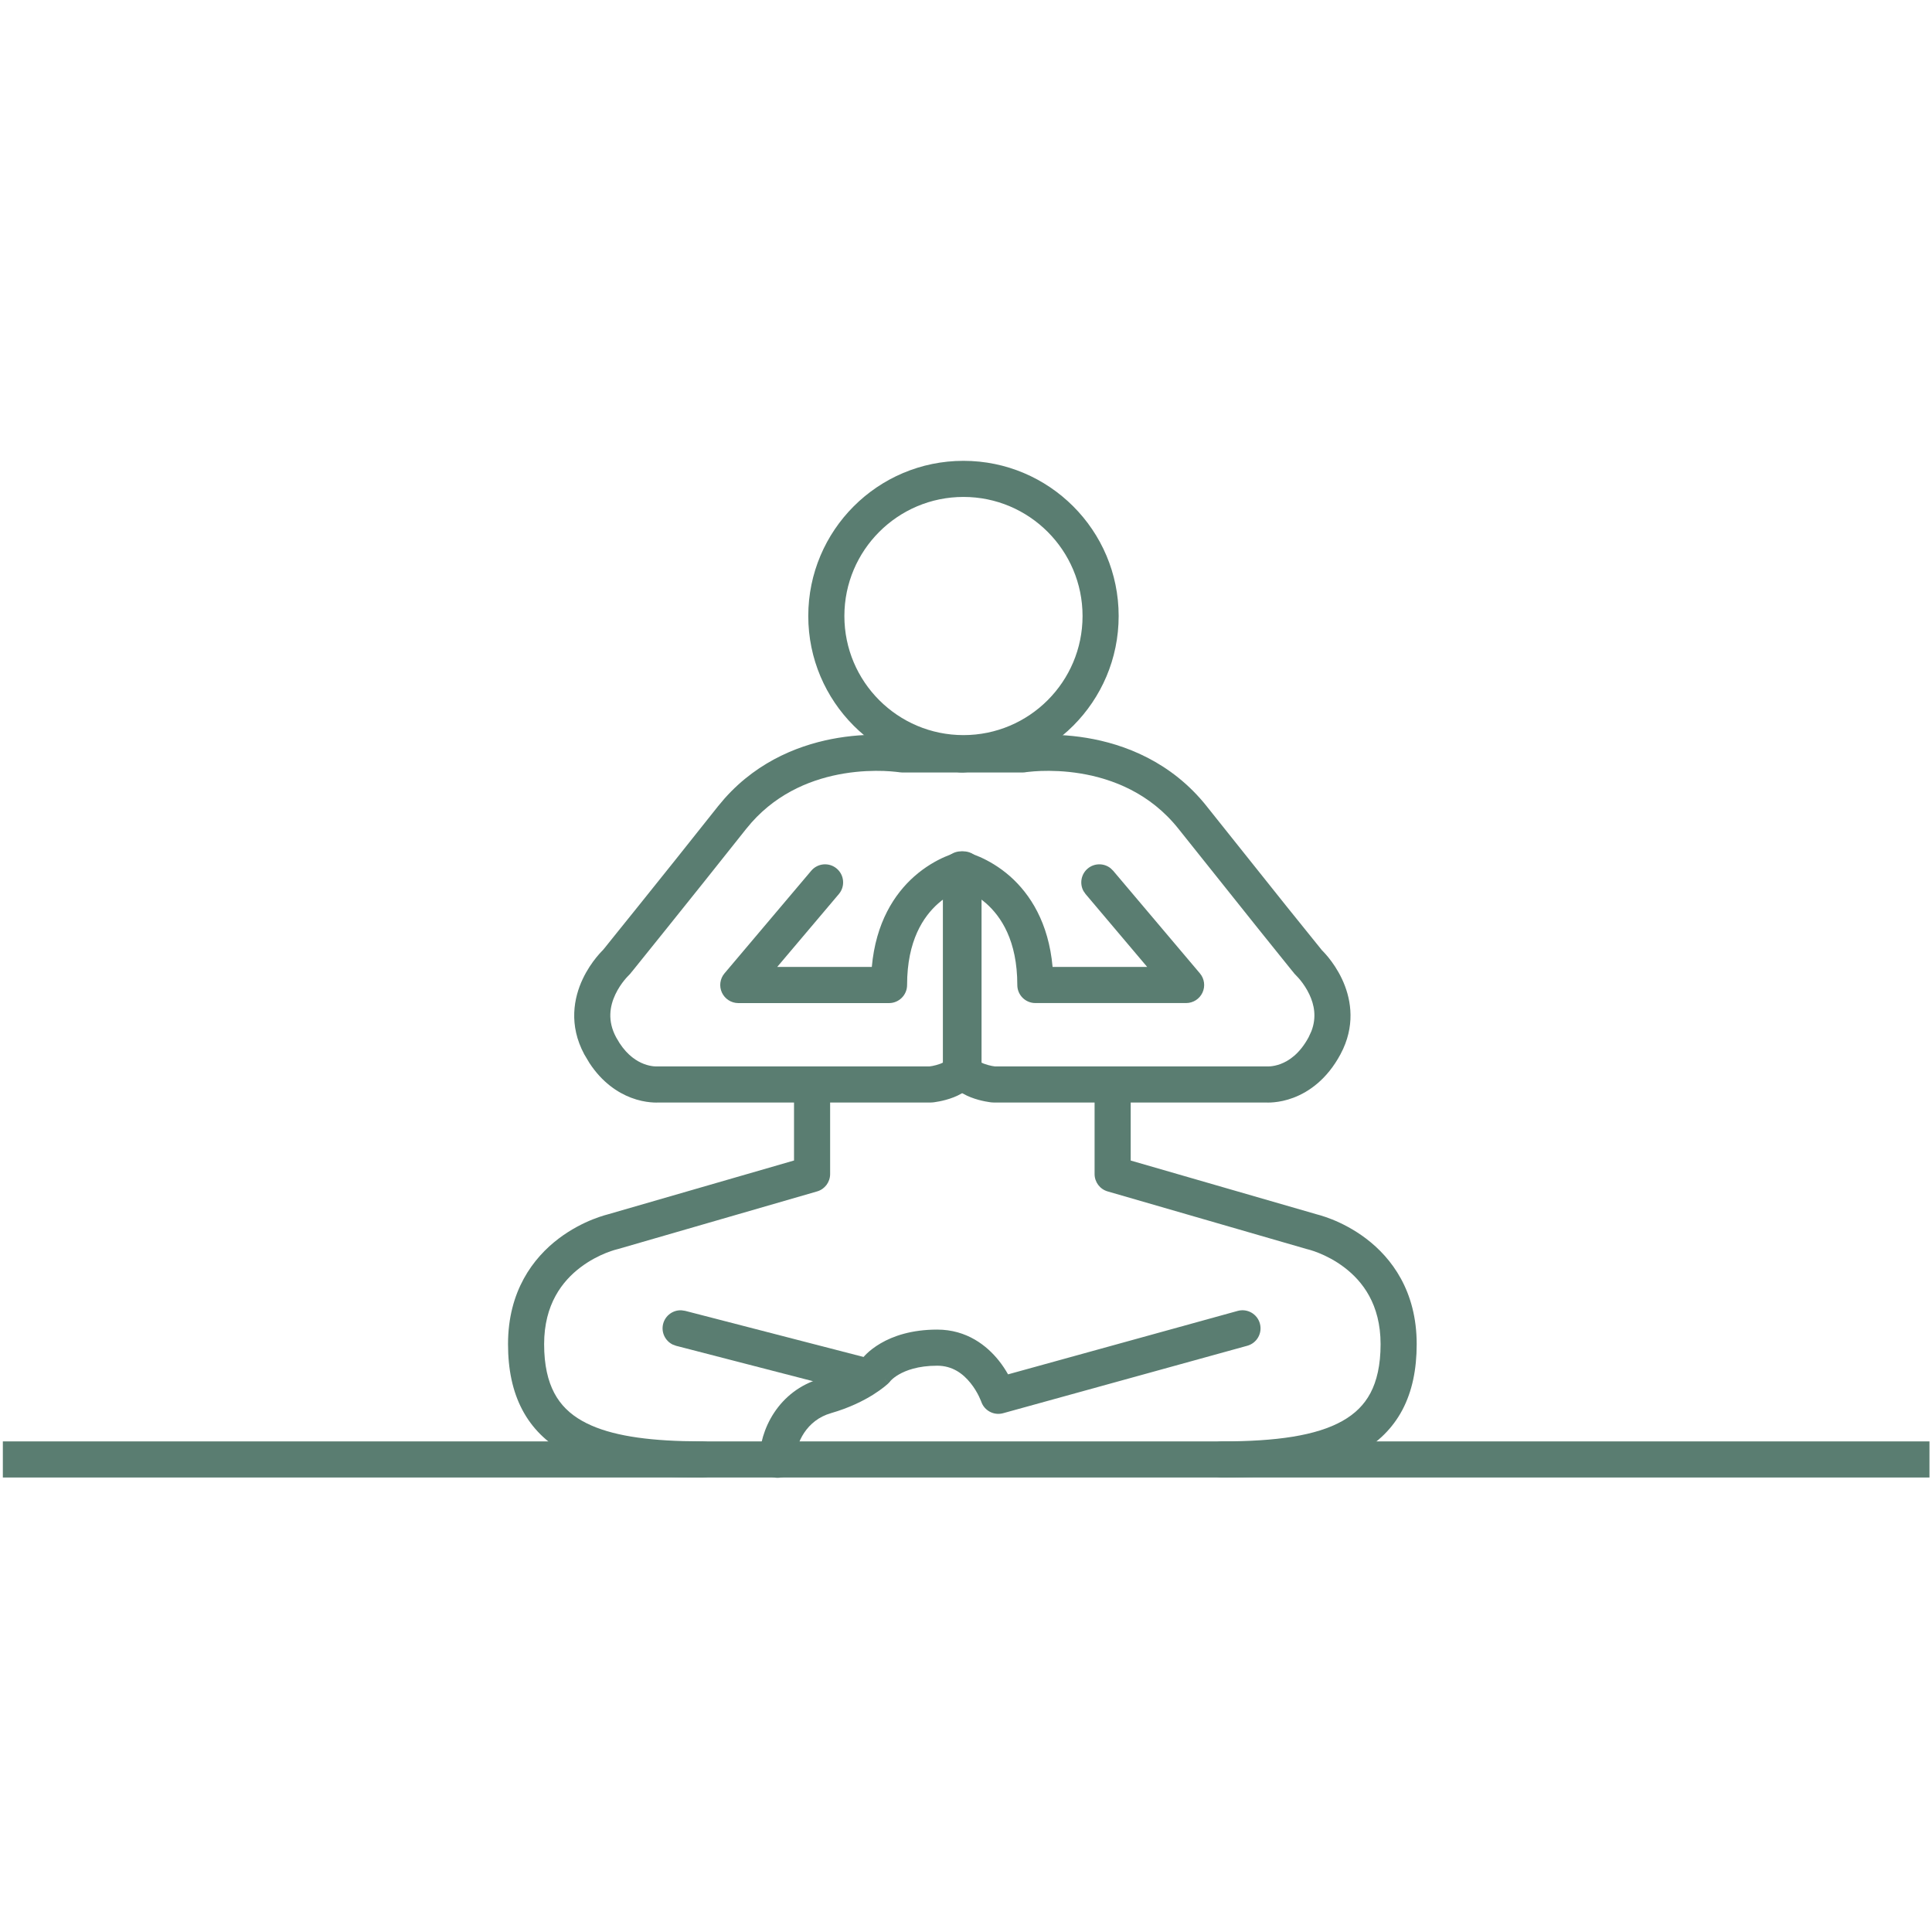
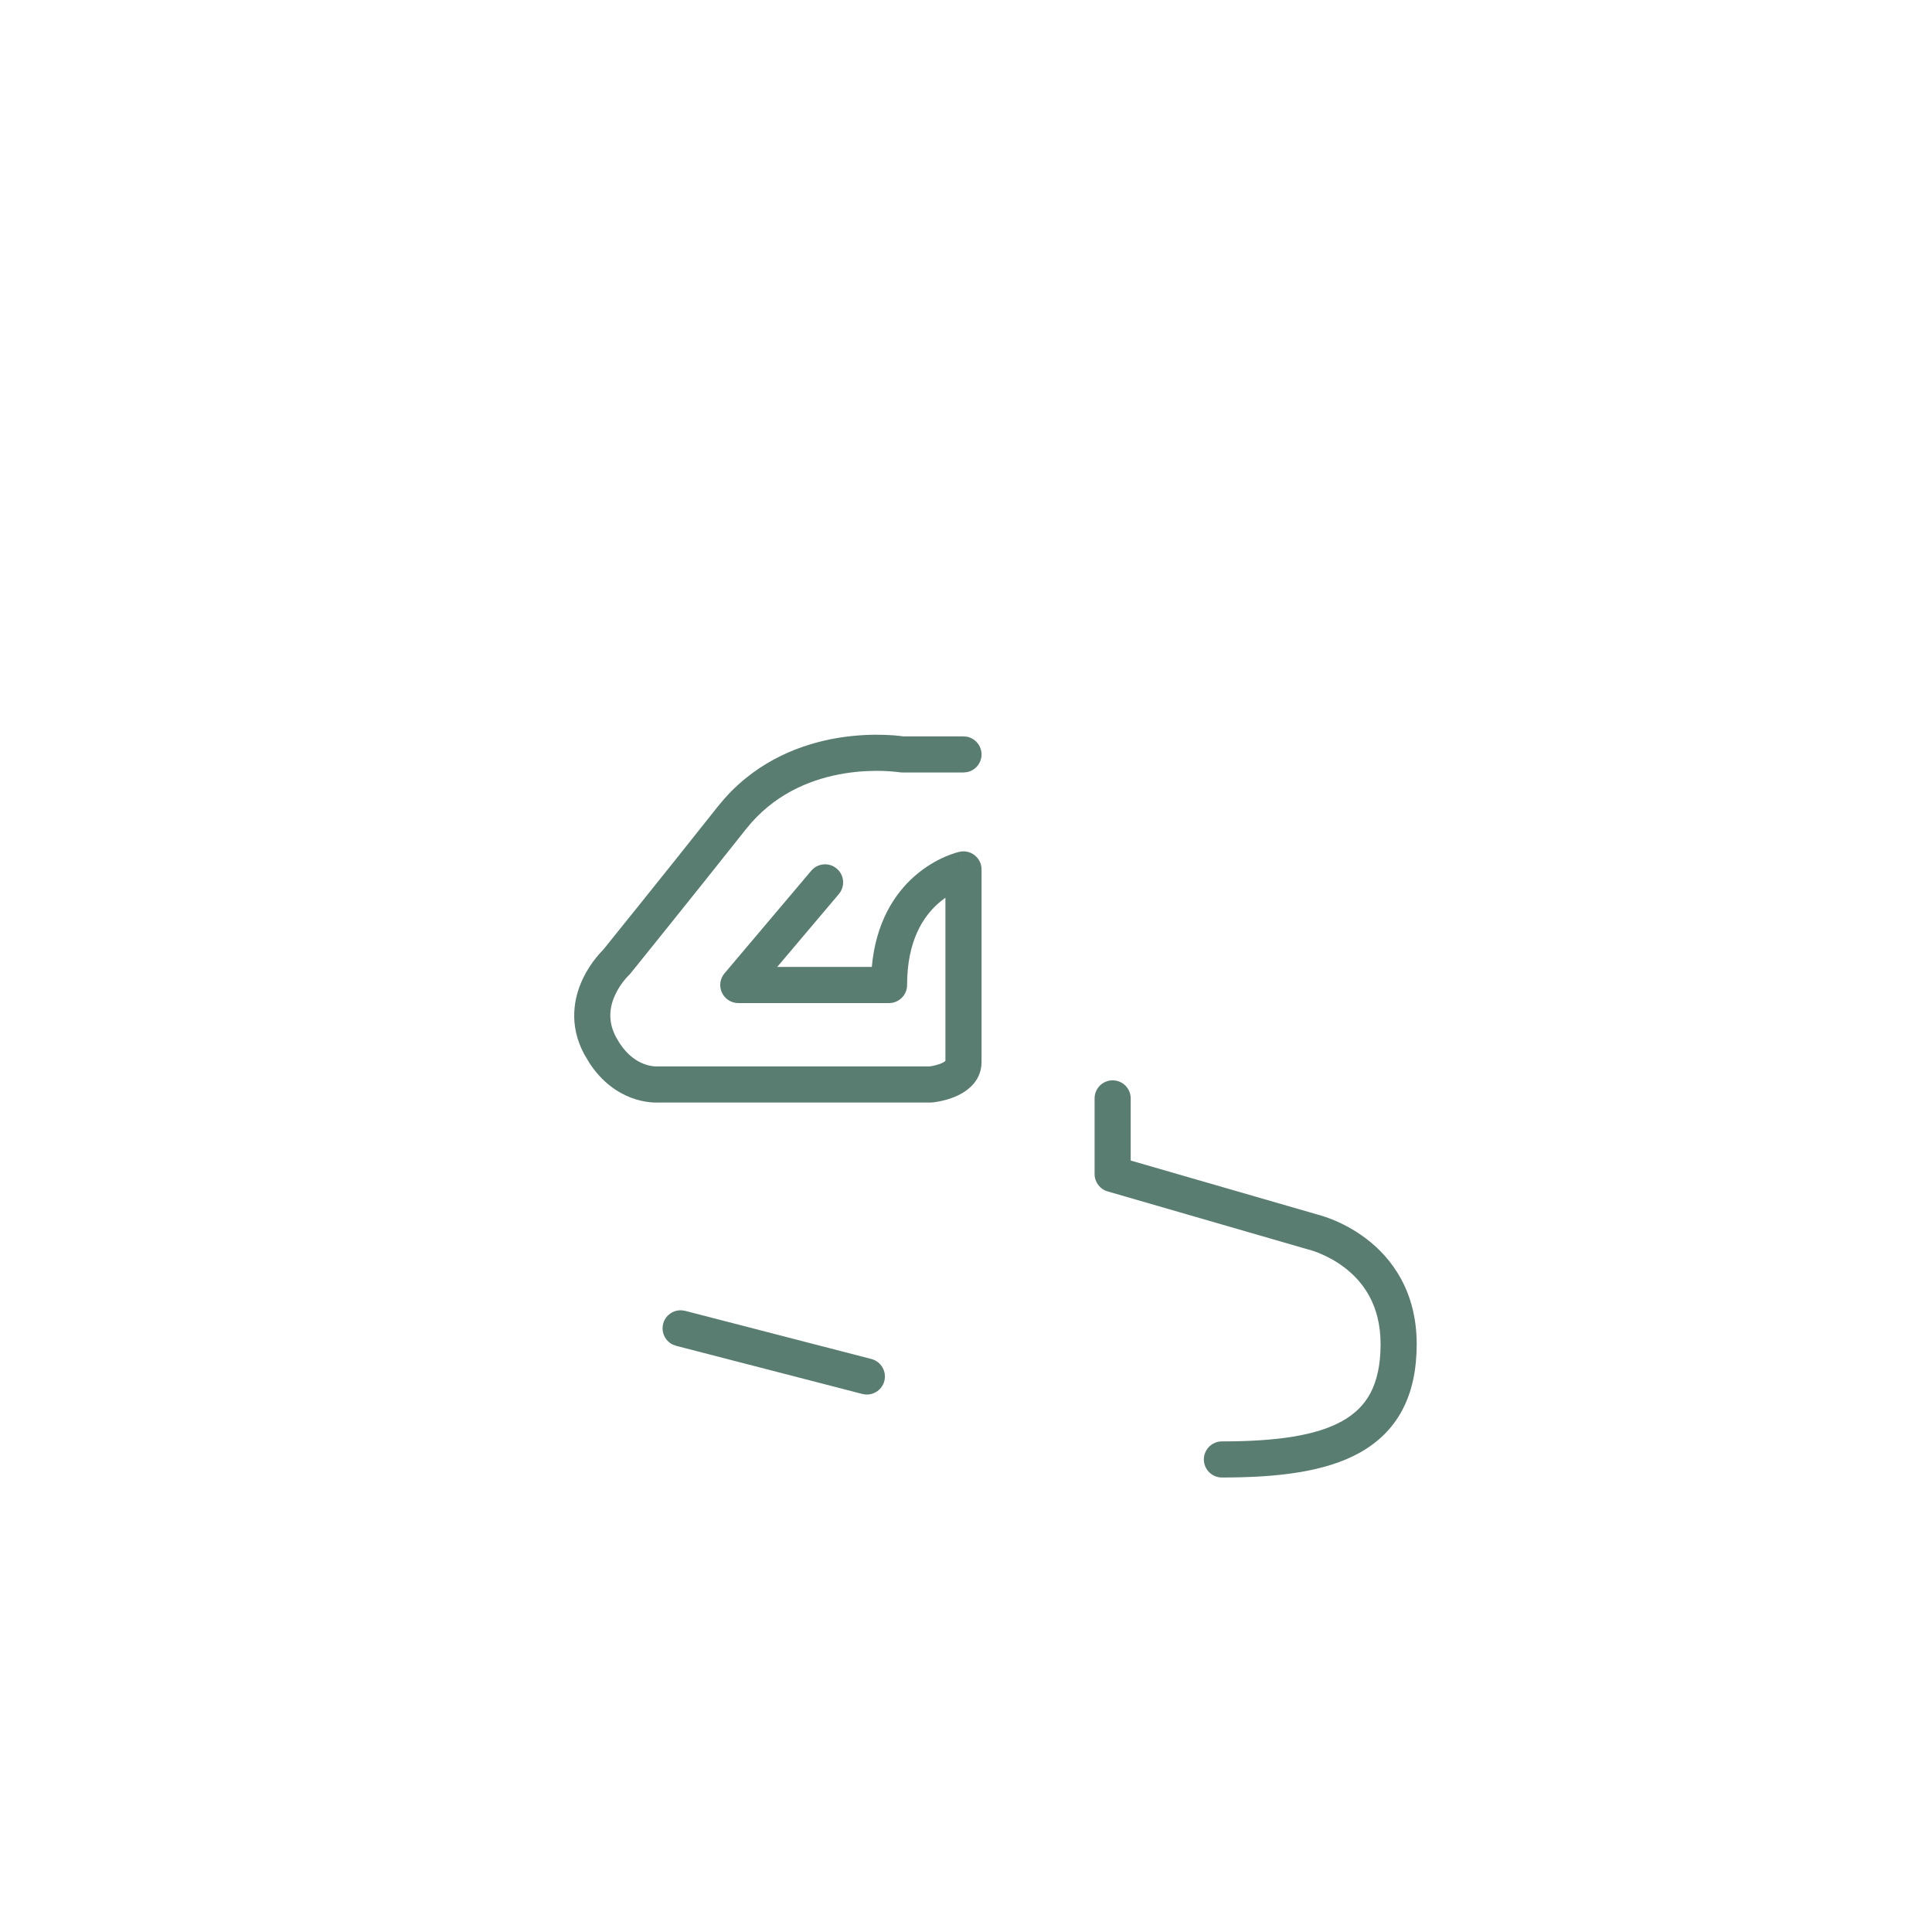
<svg xmlns="http://www.w3.org/2000/svg" width="61" height="61" viewBox="0 0 61 61" fill="none">
-   <path d="M60.92 45.51V46.65H0.09V45.51H60.92Z" fill="#5A7D71" />
-   <path d="M34.18 19.45C34.18 17.375 32.495 15.69 30.42 15.69C28.345 15.69 26.66 17.375 26.66 19.45C26.66 21.525 28.345 23.21 30.42 23.21C32.495 23.21 34.18 21.525 34.18 19.45ZM35.32 19.45C35.32 22.155 33.125 24.35 30.42 24.351C27.715 24.351 25.52 22.155 25.52 19.45C25.52 16.745 27.715 14.55 30.42 14.55C33.125 14.55 35.32 16.745 35.32 19.45Z" fill="#5A7D71" />
-   <path d="M27.948 23.203C28.135 23.209 28.287 23.222 28.394 23.234C28.448 23.24 28.49 23.245 28.521 23.25H30.42L30.535 23.261C30.795 23.315 30.99 23.545 30.991 23.82C30.991 24.095 30.795 24.325 30.535 24.378L30.42 24.39H28.48L28.386 24.382H28.387C28.387 24.382 28.386 24.382 28.384 24.381C28.38 24.381 28.373 24.38 28.363 24.378C28.344 24.376 28.313 24.372 28.272 24.368C28.189 24.359 28.063 24.348 27.905 24.342C27.59 24.331 27.148 24.34 26.65 24.422C25.713 24.577 24.605 24.984 23.729 25.969L23.557 26.174C22.641 27.331 21.727 28.471 21.043 29.323C20.701 29.749 20.416 30.103 20.217 30.35C20.117 30.474 20.039 30.571 19.986 30.637C19.959 30.67 19.938 30.695 19.924 30.712L19.904 30.737L19.904 30.738V30.739C19.886 30.76 19.867 30.781 19.847 30.799L19.819 30.828C19.794 30.853 19.757 30.894 19.713 30.948C19.625 31.056 19.516 31.212 19.428 31.399C19.256 31.765 19.172 32.228 19.452 32.75L19.562 32.935C19.823 33.335 20.115 33.51 20.329 33.592C20.457 33.641 20.567 33.66 20.641 33.667C20.677 33.671 20.704 33.672 20.718 33.671H20.722C20.738 33.67 20.754 33.67 20.77 33.67H29.349C29.351 33.67 29.353 33.67 29.356 33.669C29.375 33.667 29.405 33.663 29.442 33.656C29.517 33.641 29.61 33.617 29.697 33.584C29.777 33.552 29.825 33.519 29.85 33.499V28.346C29.776 28.398 29.699 28.457 29.623 28.524C29.158 28.936 28.64 29.693 28.64 31.1C28.64 31.415 28.384 31.671 28.07 31.671H23.31C23.088 31.67 22.887 31.541 22.793 31.339C22.7 31.138 22.732 30.901 22.875 30.732L25.614 27.492C25.818 27.251 26.178 27.221 26.418 27.424C26.659 27.628 26.689 27.988 26.486 28.228L24.539 30.53H27.526C27.652 29.128 28.239 28.227 28.867 27.671C29.214 27.364 29.561 27.173 29.823 27.057C29.955 26.999 30.067 26.96 30.149 26.934C30.19 26.921 30.224 26.912 30.249 26.905C30.262 26.901 30.273 26.899 30.282 26.897C30.285 26.896 30.289 26.896 30.292 26.895C30.294 26.895 30.295 26.894 30.296 26.894L30.298 26.893C30.298 26.893 30.299 26.893 30.42 27.45L30.299 26.893C30.468 26.857 30.643 26.898 30.778 27.006C30.912 27.115 30.99 27.277 30.991 27.45V33.53C30.991 34.221 30.4 34.532 30.113 34.644C29.942 34.711 29.778 34.751 29.66 34.774C29.601 34.786 29.55 34.794 29.513 34.799C29.494 34.802 29.479 34.804 29.468 34.805C29.462 34.806 29.457 34.806 29.453 34.806C29.451 34.806 29.45 34.807 29.448 34.807H29.445C29.427 34.809 29.408 34.81 29.39 34.81H20.785L20.724 34.812C20.675 34.812 20.609 34.81 20.53 34.802C20.374 34.787 20.161 34.749 19.923 34.658C19.496 34.495 19.011 34.172 18.613 33.567L18.448 33.29C17.949 32.362 18.119 31.504 18.397 30.914C18.534 30.622 18.698 30.39 18.827 30.23C18.892 30.15 18.95 30.086 18.993 30.041C19.008 30.025 19.022 30.012 19.033 30C19.035 29.999 19.036 29.997 19.037 29.996C19.051 29.979 19.072 29.953 19.099 29.921C19.152 29.855 19.23 29.758 19.329 29.634C19.528 29.387 19.813 29.034 20.154 28.609C20.838 27.758 21.75 26.62 22.663 25.466V25.465L22.879 25.209C23.978 23.974 25.358 23.48 26.463 23.297C27.053 23.2 27.574 23.189 27.948 23.203Z" fill="#5A7D71" />
-   <path d="M32.823 23.203C33.197 23.189 33.717 23.2 34.307 23.297C35.485 23.492 36.977 24.041 38.107 25.465V25.466L40.615 28.609C40.957 29.034 41.242 29.387 41.441 29.634C41.54 29.758 41.619 29.855 41.672 29.92C41.699 29.953 41.719 29.979 41.733 29.996C41.734 29.997 41.735 29.999 41.736 30C41.748 30.012 41.762 30.025 41.776 30.041C41.819 30.086 41.877 30.15 41.943 30.23C42.072 30.39 42.236 30.622 42.373 30.914C42.633 31.468 42.8 32.256 42.408 33.117L42.322 33.29C41.899 34.077 41.331 34.472 40.841 34.658C40.602 34.749 40.388 34.787 40.231 34.802C40.152 34.81 40.086 34.812 40.036 34.812L39.975 34.81H31.37L31.315 34.807H31.312C31.31 34.807 31.309 34.806 31.307 34.806C31.303 34.806 31.298 34.806 31.292 34.805C31.281 34.804 31.266 34.802 31.247 34.799C31.21 34.794 31.16 34.786 31.1 34.774C30.982 34.751 30.818 34.711 30.647 34.644C30.36 34.532 29.77 34.221 29.77 33.53V27.45C29.77 27.277 29.848 27.114 29.983 27.006C30.117 26.898 30.293 26.857 30.461 26.893L30.34 27.45L30.462 26.893L30.464 26.894C30.465 26.894 30.466 26.895 30.468 26.895C30.471 26.896 30.475 26.896 30.479 26.897C30.487 26.899 30.498 26.901 30.511 26.905C30.536 26.911 30.57 26.921 30.61 26.934C30.693 26.96 30.805 26.999 30.937 27.057C31.199 27.173 31.546 27.364 31.893 27.67C32.521 28.227 33.108 29.128 33.234 30.53H36.221L34.275 28.228L34.209 28.133C34.082 27.901 34.132 27.602 34.342 27.424C34.552 27.247 34.854 27.247 35.063 27.412L35.146 27.492L37.885 30.732C38.028 30.901 38.06 31.138 37.967 31.339C37.874 31.541 37.672 31.67 37.45 31.67H32.69C32.375 31.67 32.12 31.415 32.12 31.1C32.12 29.693 31.602 28.936 31.137 28.524C31.061 28.457 30.984 28.399 30.91 28.347V33.499C30.935 33.52 30.983 33.552 31.064 33.584C31.15 33.617 31.243 33.641 31.319 33.656C31.355 33.663 31.385 33.667 31.404 33.669C31.407 33.67 31.409 33.67 31.411 33.67H39.99L40.037 33.671H40.042C40.057 33.672 40.084 33.671 40.121 33.667C40.196 33.66 40.307 33.641 40.437 33.592C40.684 33.498 41.031 33.282 41.318 32.749L41.406 32.557C41.576 32.114 41.493 31.72 41.342 31.399C41.254 31.212 41.145 31.056 41.057 30.948C41.013 30.894 40.976 30.853 40.951 30.828C40.939 30.815 40.93 30.806 40.925 30.801C40.924 30.8 40.924 30.799 40.923 30.798L40.866 30.739V30.738L40.865 30.737L40.846 30.712C40.832 30.695 40.811 30.67 40.784 30.637C40.731 30.571 40.653 30.474 40.553 30.35C40.353 30.103 40.069 29.749 39.727 29.323L37.213 26.174C36.313 25.039 35.12 24.588 34.121 24.422C33.622 24.34 33.18 24.331 32.864 24.342C32.707 24.348 32.582 24.359 32.499 24.368C32.458 24.372 32.426 24.376 32.406 24.378C32.397 24.38 32.39 24.381 32.386 24.381H32.383V24.382H32.384C32.353 24.387 32.322 24.39 32.29 24.39H30.35C30.035 24.39 29.78 24.135 29.78 23.82C29.78 23.505 30.035 23.25 30.35 23.25H32.249C32.28 23.245 32.322 23.24 32.376 23.234C32.483 23.222 32.636 23.209 32.823 23.203Z" fill="#5A7D71" />
-   <path d="M16.04 42.44C16.04 40.76 16.836 39.716 17.635 39.109C18.028 38.811 18.418 38.619 18.71 38.502C18.856 38.444 18.98 38.403 19.069 38.376C19.114 38.363 19.15 38.353 19.176 38.346C19.186 38.344 19.194 38.341 19.201 38.339L25.07 36.641V34.68C25.07 34.365 25.326 34.11 25.64 34.11C25.955 34.11 26.21 34.365 26.21 34.68V37.07C26.21 37.323 26.042 37.547 25.799 37.617L19.508 39.438L19.475 39.446C19.473 39.446 19.468 39.448 19.462 39.45C19.448 39.453 19.426 39.459 19.396 39.468C19.336 39.486 19.245 39.516 19.134 39.56C18.912 39.649 18.617 39.795 18.325 40.017C17.755 40.45 17.18 41.18 17.18 42.44C17.18 43.107 17.301 43.606 17.501 43.983C17.698 44.355 17.988 44.642 18.385 44.865C19.108 45.272 20.166 45.461 21.568 45.501L22.19 45.51L22.305 45.522C22.565 45.575 22.76 45.805 22.76 46.08C22.76 46.355 22.565 46.585 22.305 46.638L22.19 46.65L21.549 46.642C20.08 46.601 18.791 46.402 17.827 45.86C17.261 45.541 16.803 45.102 16.493 44.516C16.185 43.935 16.04 43.242 16.04 42.44Z" fill="#5A7D71" />
+   <path d="M27.948 23.203C28.135 23.209 28.287 23.222 28.394 23.234C28.448 23.24 28.49 23.245 28.521 23.25H30.42L30.535 23.261C30.795 23.315 30.99 23.545 30.991 23.82C30.991 24.095 30.795 24.325 30.535 24.378L30.42 24.39H28.48L28.386 24.382C28.387 24.382 28.386 24.382 28.384 24.381C28.38 24.381 28.373 24.38 28.363 24.378C28.344 24.376 28.313 24.372 28.272 24.368C28.189 24.359 28.063 24.348 27.905 24.342C27.59 24.331 27.148 24.34 26.65 24.422C25.713 24.577 24.605 24.984 23.729 25.969L23.557 26.174C22.641 27.331 21.727 28.471 21.043 29.323C20.701 29.749 20.416 30.103 20.217 30.35C20.117 30.474 20.039 30.571 19.986 30.637C19.959 30.67 19.938 30.695 19.924 30.712L19.904 30.737L19.904 30.738V30.739C19.886 30.76 19.867 30.781 19.847 30.799L19.819 30.828C19.794 30.853 19.757 30.894 19.713 30.948C19.625 31.056 19.516 31.212 19.428 31.399C19.256 31.765 19.172 32.228 19.452 32.75L19.562 32.935C19.823 33.335 20.115 33.51 20.329 33.592C20.457 33.641 20.567 33.66 20.641 33.667C20.677 33.671 20.704 33.672 20.718 33.671H20.722C20.738 33.67 20.754 33.67 20.77 33.67H29.349C29.351 33.67 29.353 33.67 29.356 33.669C29.375 33.667 29.405 33.663 29.442 33.656C29.517 33.641 29.61 33.617 29.697 33.584C29.777 33.552 29.825 33.519 29.85 33.499V28.346C29.776 28.398 29.699 28.457 29.623 28.524C29.158 28.936 28.64 29.693 28.64 31.1C28.64 31.415 28.384 31.671 28.07 31.671H23.31C23.088 31.67 22.887 31.541 22.793 31.339C22.7 31.138 22.732 30.901 22.875 30.732L25.614 27.492C25.818 27.251 26.178 27.221 26.418 27.424C26.659 27.628 26.689 27.988 26.486 28.228L24.539 30.53H27.526C27.652 29.128 28.239 28.227 28.867 27.671C29.214 27.364 29.561 27.173 29.823 27.057C29.955 26.999 30.067 26.96 30.149 26.934C30.19 26.921 30.224 26.912 30.249 26.905C30.262 26.901 30.273 26.899 30.282 26.897C30.285 26.896 30.289 26.896 30.292 26.895C30.294 26.895 30.295 26.894 30.296 26.894L30.298 26.893C30.298 26.893 30.299 26.893 30.42 27.45L30.299 26.893C30.468 26.857 30.643 26.898 30.778 27.006C30.912 27.115 30.99 27.277 30.991 27.45V33.53C30.991 34.221 30.4 34.532 30.113 34.644C29.942 34.711 29.778 34.751 29.66 34.774C29.601 34.786 29.55 34.794 29.513 34.799C29.494 34.802 29.479 34.804 29.468 34.805C29.462 34.806 29.457 34.806 29.453 34.806C29.451 34.806 29.45 34.807 29.448 34.807H29.445C29.427 34.809 29.408 34.81 29.39 34.81H20.785L20.724 34.812C20.675 34.812 20.609 34.81 20.53 34.802C20.374 34.787 20.161 34.749 19.923 34.658C19.496 34.495 19.011 34.172 18.613 33.567L18.448 33.29C17.949 32.362 18.119 31.504 18.397 30.914C18.534 30.622 18.698 30.39 18.827 30.23C18.892 30.15 18.95 30.086 18.993 30.041C19.008 30.025 19.022 30.012 19.033 30C19.035 29.999 19.036 29.997 19.037 29.996C19.051 29.979 19.072 29.953 19.099 29.921C19.152 29.855 19.23 29.758 19.329 29.634C19.528 29.387 19.813 29.034 20.154 28.609C20.838 27.758 21.75 26.62 22.663 25.466V25.465L22.879 25.209C23.978 23.974 25.358 23.48 26.463 23.297C27.053 23.2 27.574 23.189 27.948 23.203Z" fill="#5A7D71" />
  <path d="M43.59 42.44C43.59 41.18 43.016 40.45 42.445 40.017C42.153 39.795 41.858 39.649 41.636 39.56C41.525 39.516 41.435 39.486 41.374 39.468C41.344 39.459 41.321 39.453 41.308 39.45C41.302 39.448 41.298 39.446 41.296 39.446H41.294L41.262 39.438L34.972 37.617C34.728 37.547 34.56 37.323 34.56 37.07V34.68C34.56 34.365 34.815 34.11 35.13 34.11C35.445 34.11 35.7 34.365 35.7 34.68V36.642L41.572 38.34C41.578 38.342 41.585 38.344 41.593 38.346C41.62 38.353 41.657 38.363 41.701 38.376C41.791 38.403 41.914 38.444 42.061 38.502C42.352 38.619 42.742 38.811 43.135 39.109C43.934 39.716 44.73 40.76 44.73 42.44C44.73 43.242 44.585 43.935 44.278 44.516C43.967 45.102 43.51 45.541 42.944 45.86C41.841 46.48 40.315 46.65 38.58 46.65C38.266 46.65 38.01 46.395 38.01 46.08C38.01 45.766 38.265 45.51 38.58 45.51C40.295 45.51 41.559 45.33 42.384 44.865C42.781 44.642 43.073 44.355 43.27 43.983C43.469 43.606 43.59 43.107 43.59 42.44Z" fill="#5A7D71" />
-   <path d="M23.98 46.09C23.98 45.166 24.565 43.907 25.923 43.522L26.251 43.415C26.556 43.301 26.793 43.174 26.961 43.069C27.073 42.999 27.155 42.938 27.206 42.898C27.226 42.883 27.24 42.87 27.25 42.861C27.251 42.86 27.252 42.859 27.253 42.858C27.282 42.825 27.32 42.783 27.369 42.736C27.468 42.642 27.612 42.526 27.806 42.413C28.198 42.184 28.78 41.98 29.59 41.98C30.531 41.98 31.162 42.492 31.532 42.954C31.655 43.106 31.752 43.259 31.828 43.393L39.078 41.39C39.382 41.306 39.696 41.485 39.779 41.789C39.863 42.092 39.685 42.406 39.382 42.49L31.672 44.62C31.381 44.7 31.078 44.54 30.981 44.254L30.979 44.25C30.977 44.244 30.972 44.232 30.966 44.217C30.954 44.187 30.934 44.141 30.907 44.084C30.85 43.968 30.763 43.816 30.643 43.667C30.403 43.368 30.069 43.12 29.59 43.12C28.98 43.12 28.596 43.272 28.379 43.398C28.268 43.462 28.195 43.523 28.154 43.562L28.121 43.595L28.122 43.593C28.102 43.621 28.08 43.647 28.055 43.67L27.66 43.26L28.055 43.671H28.054L28.053 43.673C28.052 43.674 28.05 43.675 28.049 43.676C28.047 43.679 28.044 43.682 28.04 43.685C28.033 43.692 28.023 43.7 28.011 43.711C27.988 43.731 27.956 43.758 27.915 43.791C27.834 43.855 27.717 43.941 27.566 44.036C27.263 44.225 26.819 44.451 26.237 44.618L26.236 44.619C25.475 44.834 25.12 45.555 25.12 46.09C25.12 46.405 24.865 46.66 24.55 46.66C24.235 46.66 23.98 46.405 23.98 46.09ZM28.12 43.597C28.119 43.599 28.118 43.599 28.117 43.6C28.116 43.602 28.115 43.603 28.114 43.604C28.115 43.603 28.115 43.602 28.116 43.601C28.117 43.6 28.119 43.598 28.12 43.596V43.597Z" fill="#5A7D71" />
  <path d="M21.633 41.388L27.512 42.908C27.817 42.987 28 43.298 27.922 43.603C27.843 43.908 27.532 44.091 27.227 44.012L21.347 42.492L21.239 42.452C21.001 42.335 20.869 42.064 20.938 41.797C21.007 41.531 21.254 41.357 21.518 41.371L21.633 41.388Z" fill="#5A7D71" />
</svg>